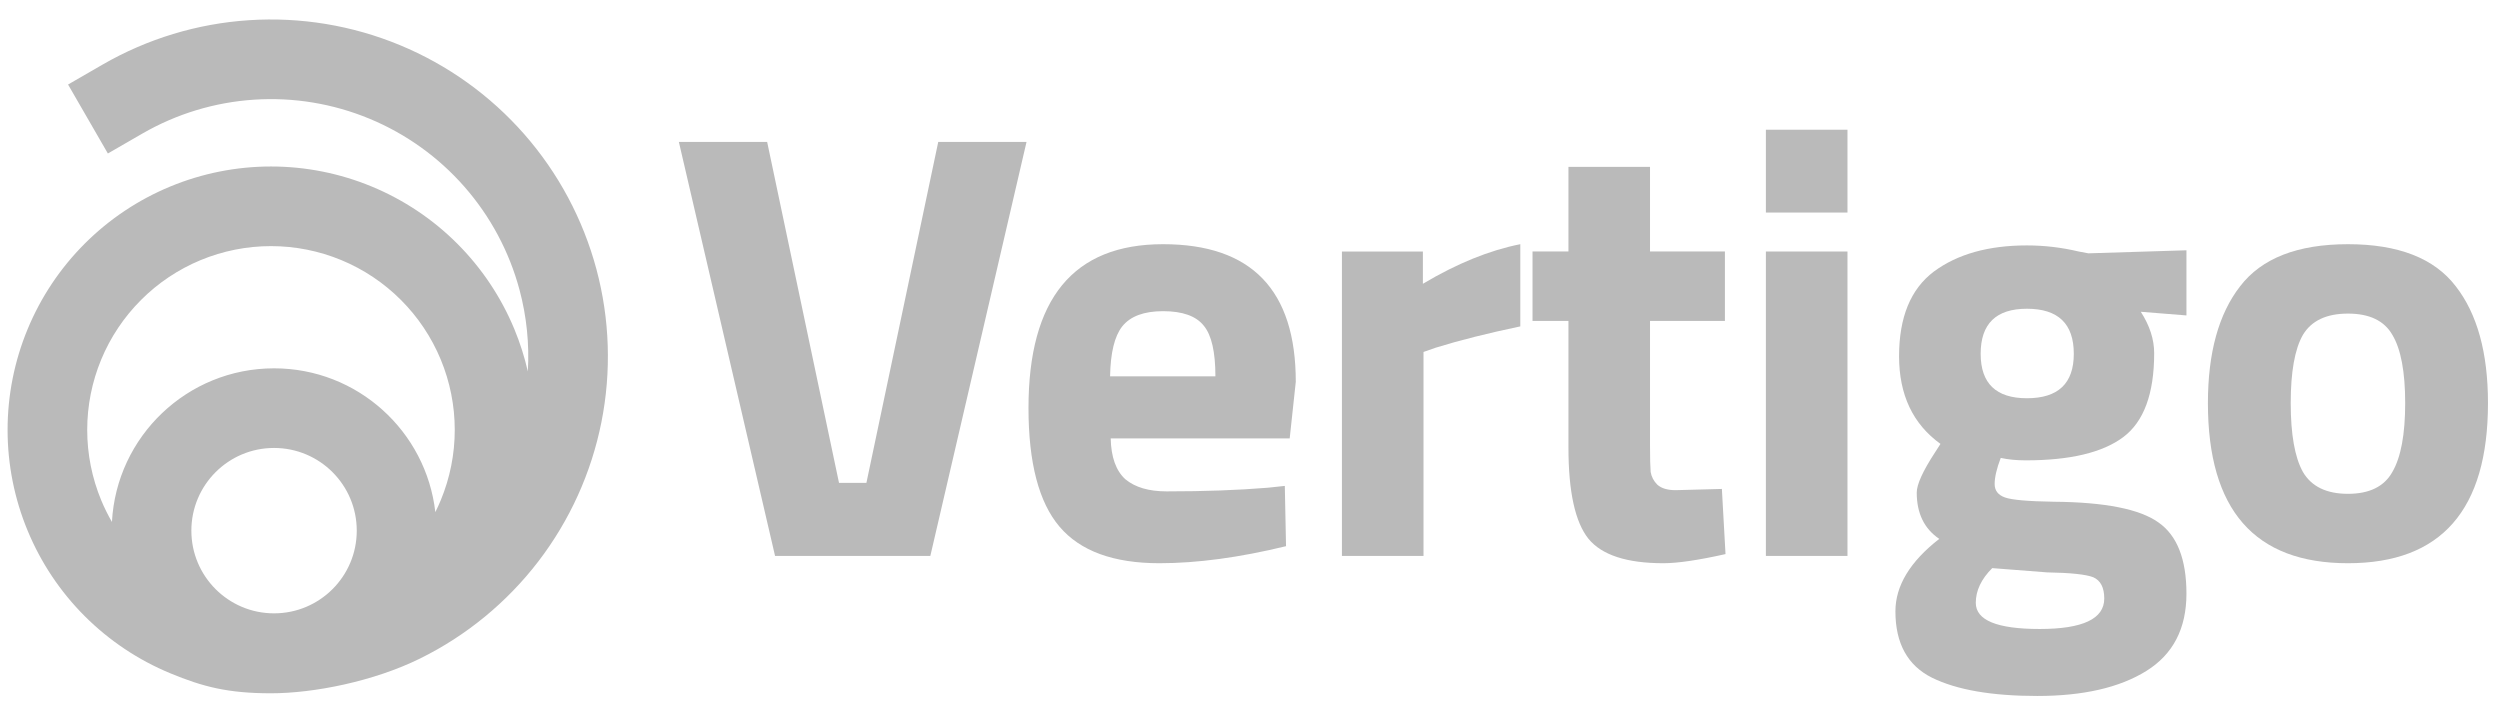
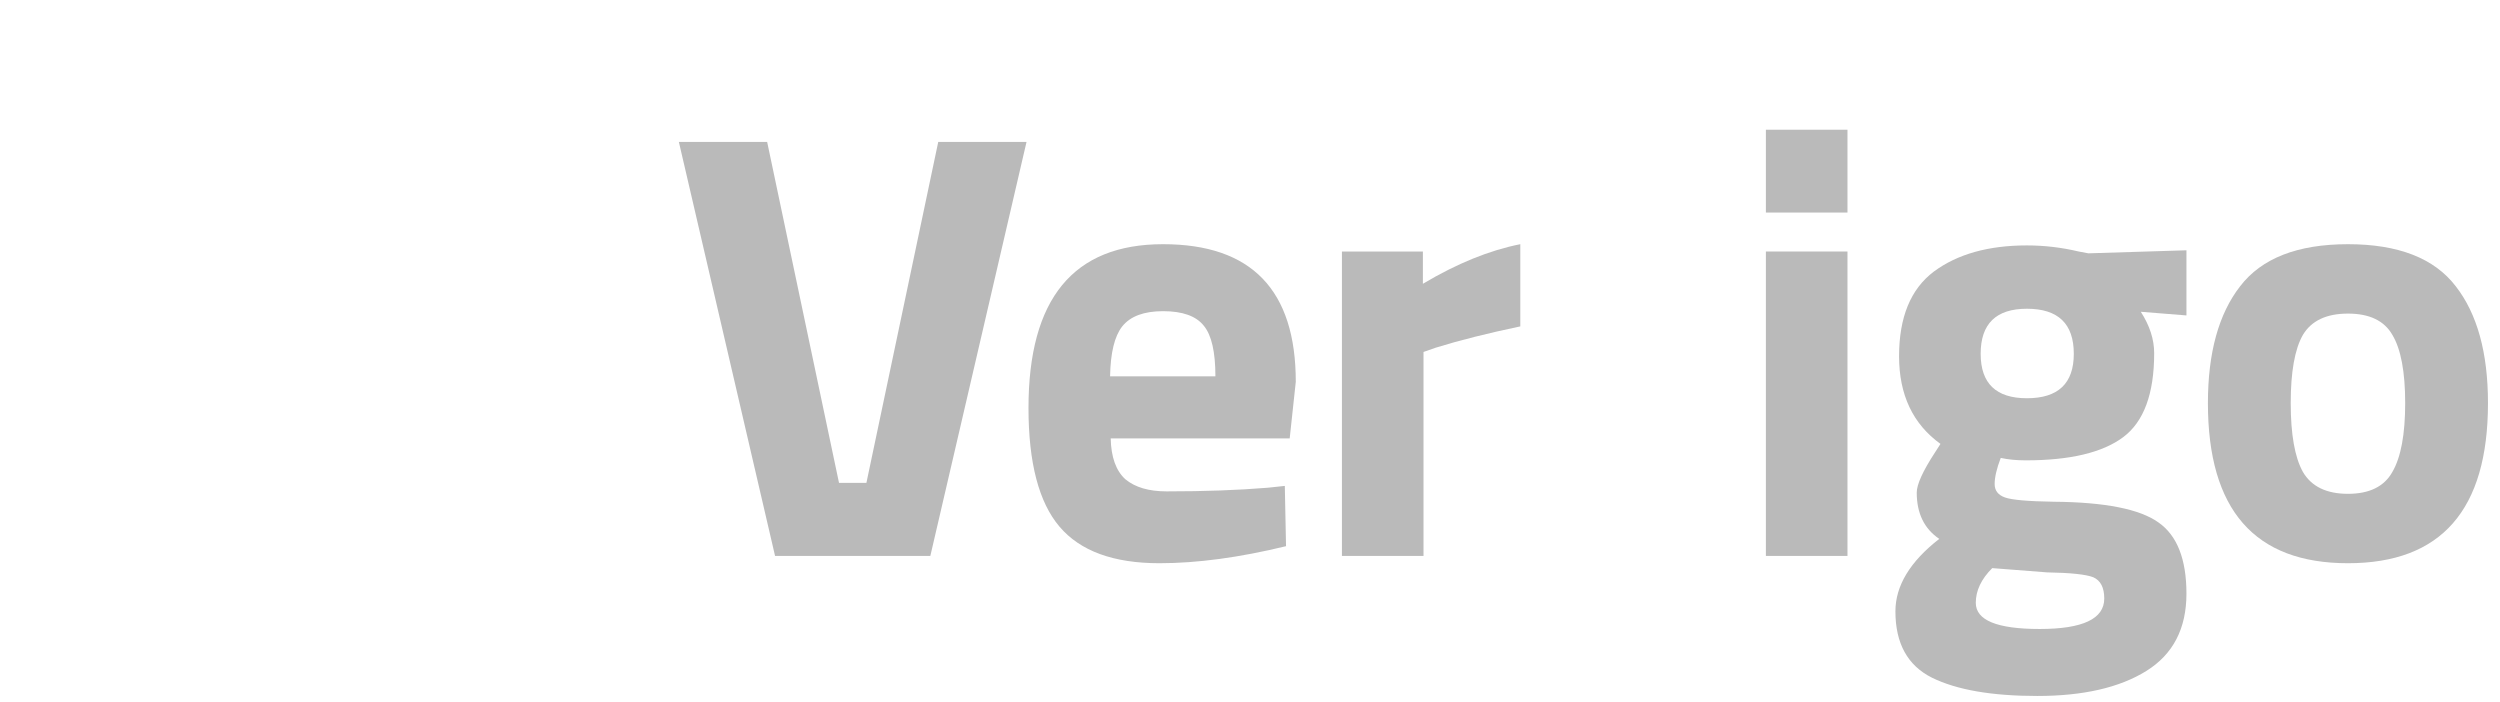
<svg xmlns="http://www.w3.org/2000/svg" width="121" height="34" viewBox="0 0 121 34" fill="none">
  <path d="M45.411 6.869H49.684L45.028 26.907H37.513L32.857 6.869H37.13L40.608 23.371H41.934L45.411 6.869Z" fill="#BABABA" />
  <path d="M53.758 21.219C53.777 22.123 54.013 22.781 54.465 23.194C54.936 23.587 55.604 23.783 56.468 23.783C58.295 23.783 59.926 23.724 61.36 23.606L62.185 23.518L62.244 26.435C59.985 26.985 57.942 27.26 56.115 27.26C53.895 27.26 52.284 26.671 51.282 25.492C50.28 24.314 49.779 22.398 49.779 19.746C49.779 14.461 51.95 11.819 56.291 11.819C60.574 11.819 62.716 14.039 62.716 18.479L62.421 21.219H53.758ZM58.826 18.214C58.826 17.035 58.639 16.22 58.266 15.768C57.893 15.296 57.235 15.061 56.291 15.061C55.368 15.061 54.71 15.306 54.317 15.797C53.944 16.269 53.748 17.074 53.728 18.214H58.826Z" fill="#BABABA" />
  <path d="M64.949 26.907V12.173H68.868V13.735C70.519 12.752 72.09 12.114 73.583 11.819V15.797C71.992 16.131 70.626 16.475 69.487 16.829L68.898 17.035V26.907H64.949Z" fill="#BABABA" />
-   <path d="M83.486 15.532H79.861V21.573C79.861 22.162 79.871 22.584 79.891 22.84C79.93 23.076 80.038 23.282 80.215 23.459C80.412 23.636 80.706 23.724 81.099 23.724L83.339 23.665L83.515 26.818C82.199 27.113 81.197 27.26 80.51 27.26C78.741 27.26 77.533 26.867 76.885 26.081C76.237 25.276 75.913 23.802 75.913 21.661V15.532H74.174V12.172H75.913V8.076H79.861V12.172H83.486V15.532Z" fill="#BABABA" />
  <path d="M85.469 26.907V12.173H89.418V26.907H85.469ZM85.469 10.287V6.279H89.418V10.287H85.469Z" fill="#BABABA" />
  <path d="M105.824 28.734C105.824 30.424 105.176 31.671 103.879 32.477C102.583 33.282 100.824 33.685 98.605 33.685C96.404 33.685 94.705 33.39 93.507 32.8C92.328 32.211 91.738 31.14 91.738 29.589C91.738 28.351 92.446 27.182 93.86 26.082C93.133 25.591 92.77 24.844 92.77 23.842C92.77 23.45 93.064 22.801 93.654 21.898L93.919 21.485C92.583 20.522 91.915 19.108 91.915 17.242C91.915 15.356 92.475 13.99 93.595 13.146C94.734 12.301 96.237 11.878 98.103 11.878C98.948 11.878 99.783 11.977 100.608 12.173L101.08 12.261L105.824 12.114V15.267L103.614 15.09C104.046 15.758 104.262 16.426 104.262 17.094C104.262 19.059 103.761 20.414 102.759 21.161C101.758 21.907 100.186 22.281 98.044 22.281C97.593 22.281 97.19 22.241 96.836 22.163C96.64 22.674 96.541 23.096 96.541 23.43C96.541 23.744 96.709 23.96 97.043 24.078C97.376 24.196 98.162 24.265 99.4 24.284C101.875 24.304 103.565 24.638 104.469 25.286C105.372 25.915 105.824 27.064 105.824 28.734ZM95.628 29.176C95.628 30.021 96.659 30.443 98.722 30.443C100.805 30.443 101.846 29.952 101.846 28.97C101.846 28.439 101.669 28.096 101.315 27.939C100.962 27.801 100.215 27.722 99.076 27.703L96.424 27.497C95.893 28.027 95.628 28.587 95.628 29.176ZM95.864 17.124C95.864 18.558 96.61 19.275 98.103 19.275C99.616 19.275 100.372 18.558 100.372 17.124C100.372 15.67 99.616 14.943 98.103 14.943C96.61 14.943 95.864 15.67 95.864 17.124Z" fill="#BABABA" />
  <path d="M108.425 13.852C109.466 12.497 111.205 11.819 113.641 11.819C116.077 11.819 117.816 12.497 118.856 13.852C119.898 15.188 120.418 17.074 120.418 19.51C120.418 24.677 118.159 27.26 113.641 27.26C109.122 27.26 106.863 24.677 106.863 19.51C106.863 17.074 107.384 15.188 108.425 13.852ZM111.46 22.84C111.873 23.547 112.6 23.901 113.641 23.901C114.682 23.901 115.399 23.547 115.792 22.84C116.204 22.133 116.411 21.023 116.411 19.51C116.411 17.997 116.204 16.897 115.792 16.21C115.399 15.522 114.682 15.178 113.641 15.178C112.6 15.178 111.873 15.522 111.46 16.21C111.067 16.897 110.871 17.997 110.871 19.51C110.871 21.023 111.067 22.133 111.46 22.84Z" fill="#BABABA" />
-   <path fill-rule="evenodd" clip-rule="evenodd" d="M17.881 5.745C16.116 5.014 14.207 4.699 12.302 4.824C10.396 4.948 8.544 5.51 6.89 6.465L5.221 7.429L3.294 4.091L4.963 3.127C7.129 1.877 9.554 1.141 12.049 0.978C14.545 0.814 17.045 1.227 19.356 2.184C21.667 3.141 23.727 4.617 25.376 6.497C27.025 8.378 28.219 10.613 28.867 13.029C29.514 15.445 29.597 17.977 29.109 20.43C28.621 22.883 27.575 25.191 26.053 27.176C24.53 29.16 22.571 30.768 20.328 31.874C18.085 32.98 15.191 33.555 13.116 33.555C11.04 33.555 9.829 33.244 8.237 32.585C6.69 31.944 5.285 31.005 4.101 29.822C2.917 28.638 1.978 27.232 1.338 25.685C0.697 24.139 0.367 22.481 0.367 20.807C0.367 19.133 0.697 17.475 1.338 15.928C1.978 14.381 2.917 12.976 4.101 11.792C5.285 10.608 6.69 9.669 8.237 9.029C9.784 8.388 11.442 8.058 13.116 8.058C14.79 8.058 16.448 8.388 17.994 9.029C19.541 9.669 20.947 10.608 22.131 11.792C23.314 12.976 24.253 14.381 24.894 15.928C25.17 16.593 25.388 17.279 25.547 17.978C25.625 16.651 25.49 15.317 25.144 14.026C24.649 12.181 23.737 10.475 22.478 9.039C21.219 7.603 19.646 6.476 17.881 5.745ZM5.418 25.263C5.637 21.12 9.066 17.827 13.264 17.827C17.3 17.827 20.625 20.87 21.07 24.787C21.165 24.598 21.252 24.406 21.333 24.21C21.78 23.131 22.01 21.975 22.01 20.807C22.01 19.639 21.78 18.482 21.333 17.403C20.886 16.324 20.231 15.343 19.405 14.518C18.579 13.691 17.599 13.036 16.52 12.589C15.441 12.142 14.284 11.912 13.116 11.912C11.948 11.912 10.791 12.142 9.712 12.589C8.633 13.036 7.652 13.691 6.827 14.518C6.001 15.343 5.345 16.324 4.898 17.403C4.451 18.482 4.221 19.639 4.221 20.807C4.221 21.975 4.451 23.131 4.898 24.21C5.049 24.573 5.223 24.925 5.418 25.263ZM17.267 25.684C17.267 27.894 15.475 29.686 13.264 29.686C11.054 29.686 9.262 27.894 9.262 25.684C9.262 23.473 11.054 21.681 13.264 21.681C15.475 21.681 17.267 23.473 17.267 25.684Z" fill="#BABABA" />
</svg>